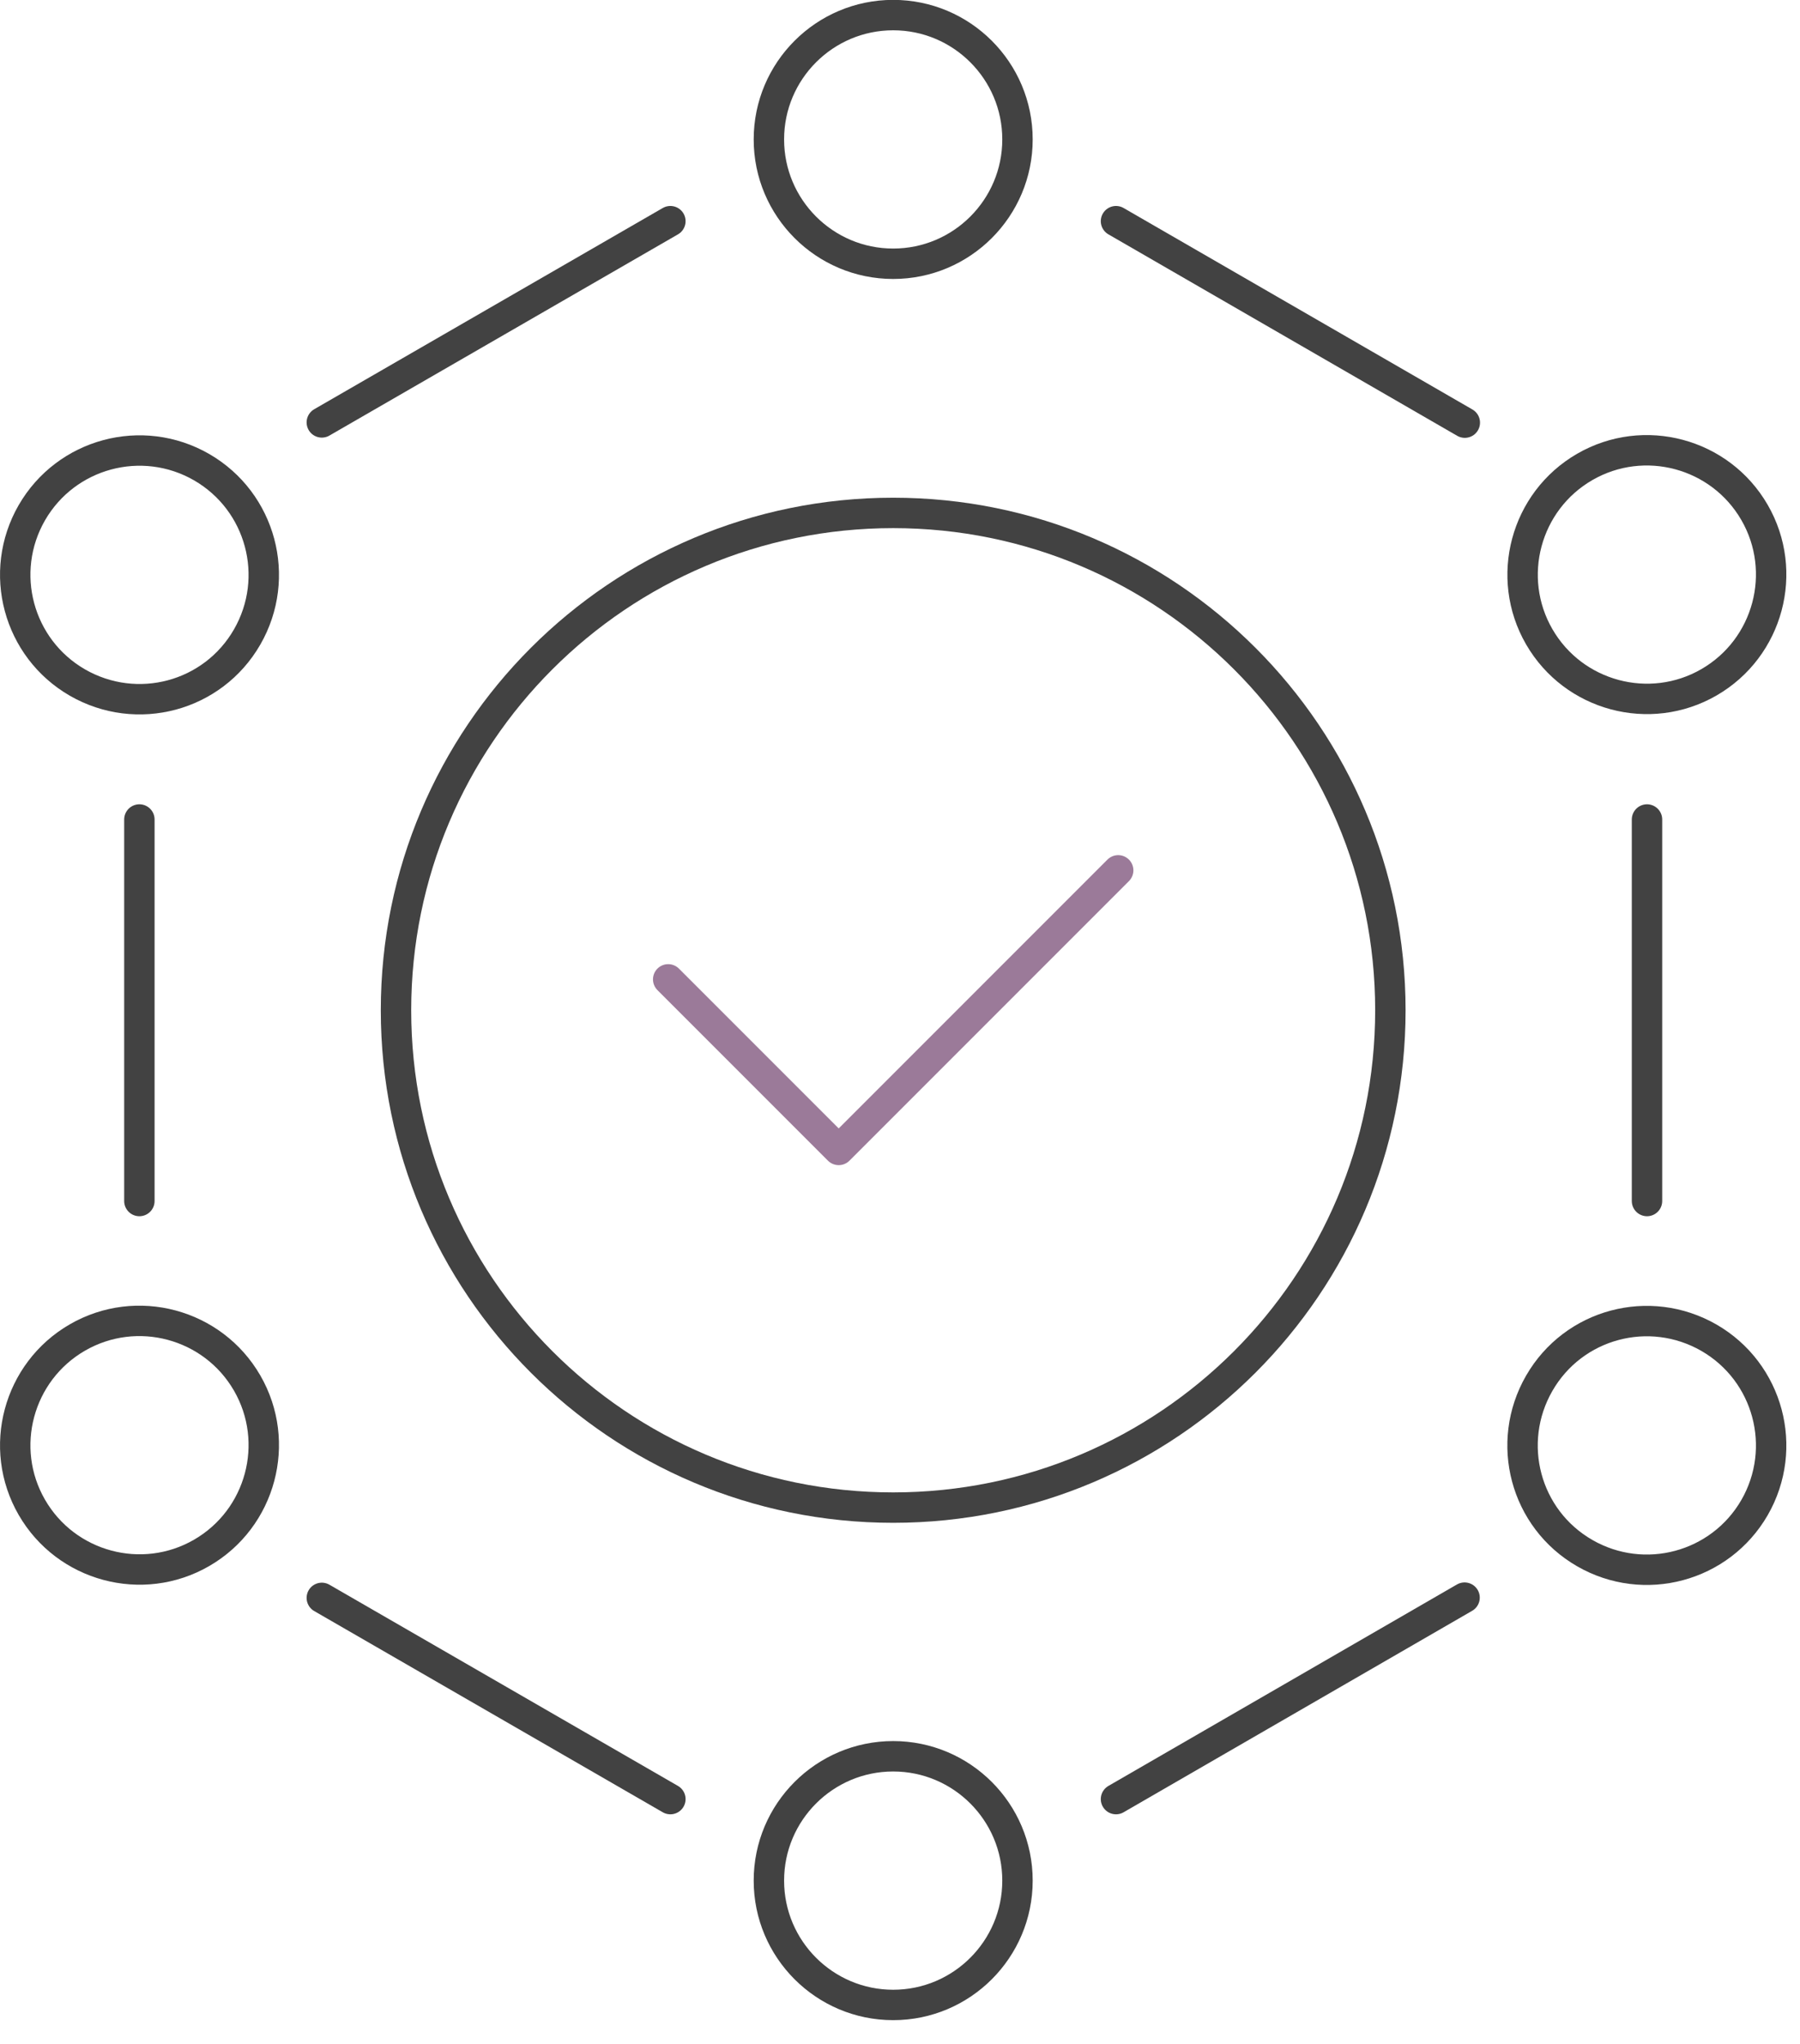
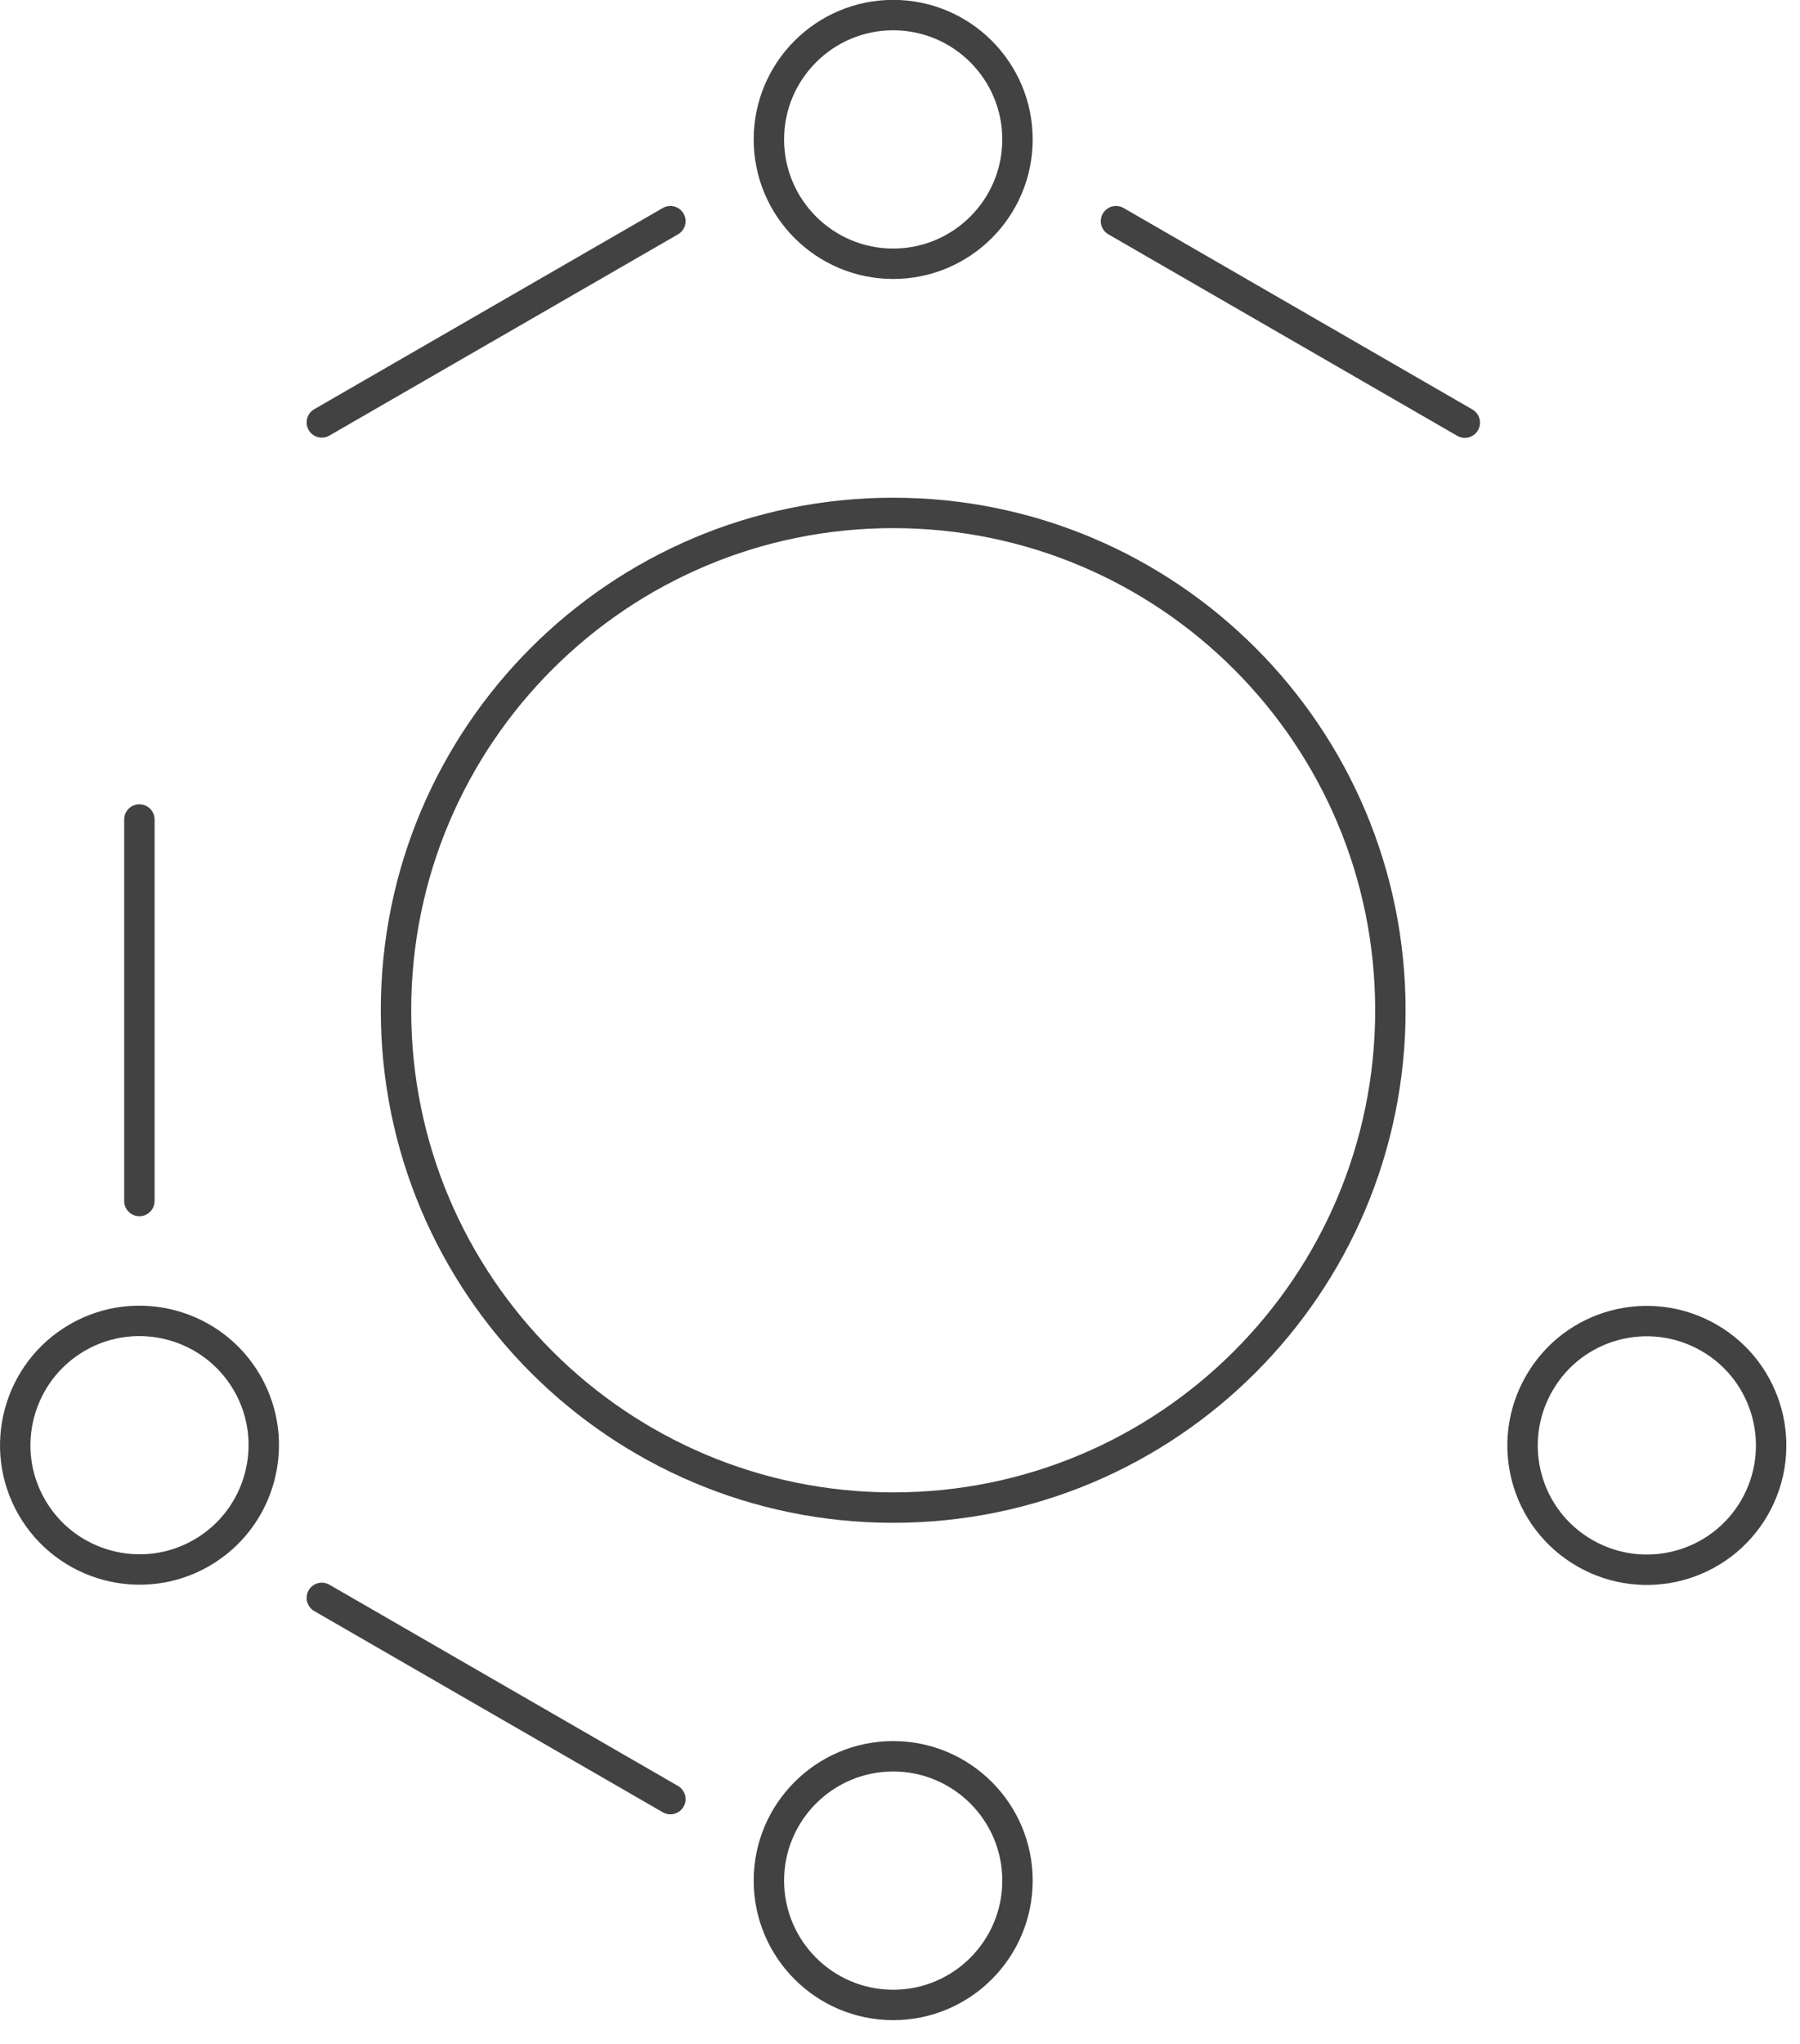
<svg xmlns="http://www.w3.org/2000/svg" width="74" height="84" viewBox="0 0 74 84" fill="none">
  <g clip-path="url(#clip0_500_220)">
    <path d="M36.72 61.96C48.008 61.96 57.16 52.809 57.16 41.52C57.16 30.231 48.008 21.08 36.72 21.08C25.431 21.08 16.28 30.231 16.28 41.52C16.28 52.809 25.431 61.96 36.72 61.96Z" stroke="#424242" stroke-width="1.25" stroke-linecap="round" stroke-linejoin="round" />
    <path d="M31.61 5.73C31.61 2.91 33.9 0.62 36.72 0.62C39.54 0.62 41.83 2.91 41.83 5.73C41.83 8.55 39.54 10.84 36.72 10.84C33.9 10.84 31.61 8.55 31.61 5.73Z" stroke="#424242" stroke-width="1.25" stroke-linecap="round" stroke-linejoin="round" />
-     <path d="M45.88 73.94L60.21 65.66" stroke="#424242" stroke-width="1.25" stroke-linecap="round" stroke-linejoin="round" />
    <path d="M13.23 65.67L27.56 73.94" stroke="#424242" stroke-width="1.25" stroke-linecap="round" stroke-linejoin="round" />
    <path d="M5.73 33.68V49.36" stroke="#424242" stroke-width="1.25" stroke-linecap="round" stroke-linejoin="round" />
    <path d="M27.56 9.09L13.23 17.36" stroke="#424242" stroke-width="1.25" stroke-linecap="round" stroke-linejoin="round" />
    <path d="M60.22 17.37L45.88 9.09" stroke="#424242" stroke-width="1.25" stroke-linecap="round" stroke-linejoin="round" />
-     <path d="M67.71 49.36V33.68" stroke="#424242" stroke-width="1.25" stroke-linecap="round" stroke-linejoin="round" />
    <path d="M31.61 77.29C31.61 74.47 33.9 72.18 36.72 72.18C39.54 72.18 41.83 74.47 41.83 77.29C41.83 80.11 39.54 82.4 36.72 82.4C33.9 82.4 31.61 80.11 31.61 77.29Z" stroke="#424242" stroke-width="1.25" stroke-linecap="round" stroke-linejoin="round" />
    <path d="M8.29 63.82C5.85 65.23 2.72 64.39 1.31 61.95C-0.1 59.51 0.74 56.38 3.18 54.97C5.62 53.56 8.75 54.4 10.16 56.84C11.57 59.28 10.73 62.41 8.29 63.82Z" stroke="#424242" stroke-width="1.25" stroke-linecap="round" stroke-linejoin="round" />
-     <path d="M70.26 28.04C67.82 29.45 64.69 28.61 63.28 26.17C61.87 23.73 62.71 20.6 65.15 19.19C67.59 17.78 70.72 18.62 72.13 21.06C73.54 23.5 72.7 26.63 70.26 28.04Z" stroke="#424242" stroke-width="1.25" stroke-linecap="round" stroke-linejoin="round" />
    <path d="M70.26 54.98C72.7 56.39 73.54 59.51 72.13 61.96C70.72 64.4 67.6 65.24 65.15 63.83C62.7 62.42 61.87 59.3 63.28 56.85C64.69 54.4 67.81 53.57 70.26 54.98Z" stroke="#424242" stroke-width="1.25" stroke-linecap="round" stroke-linejoin="round" />
-     <path d="M8.29 19.2C10.73 20.61 11.57 23.73 10.16 26.18C8.75 28.63 5.63 29.46 3.18 28.05C0.74 26.64 -0.1 23.52 1.31 21.07C2.72 18.63 5.84 17.79 8.29 19.2Z" stroke="#424242" stroke-width="1.25" stroke-linecap="round" stroke-linejoin="round" />
-     <path d="M27.47 40.25L34.48 47.26L45.97 35.77" stroke="#9B7A99" stroke-width="1.25" stroke-linecap="round" stroke-linejoin="round" />
  </g>
  <defs>
    <clipPath id="clip0_500_220">
      <rect width="73.44" height="83.02" fill="white" />
    </clipPath>
  </defs>
</svg>